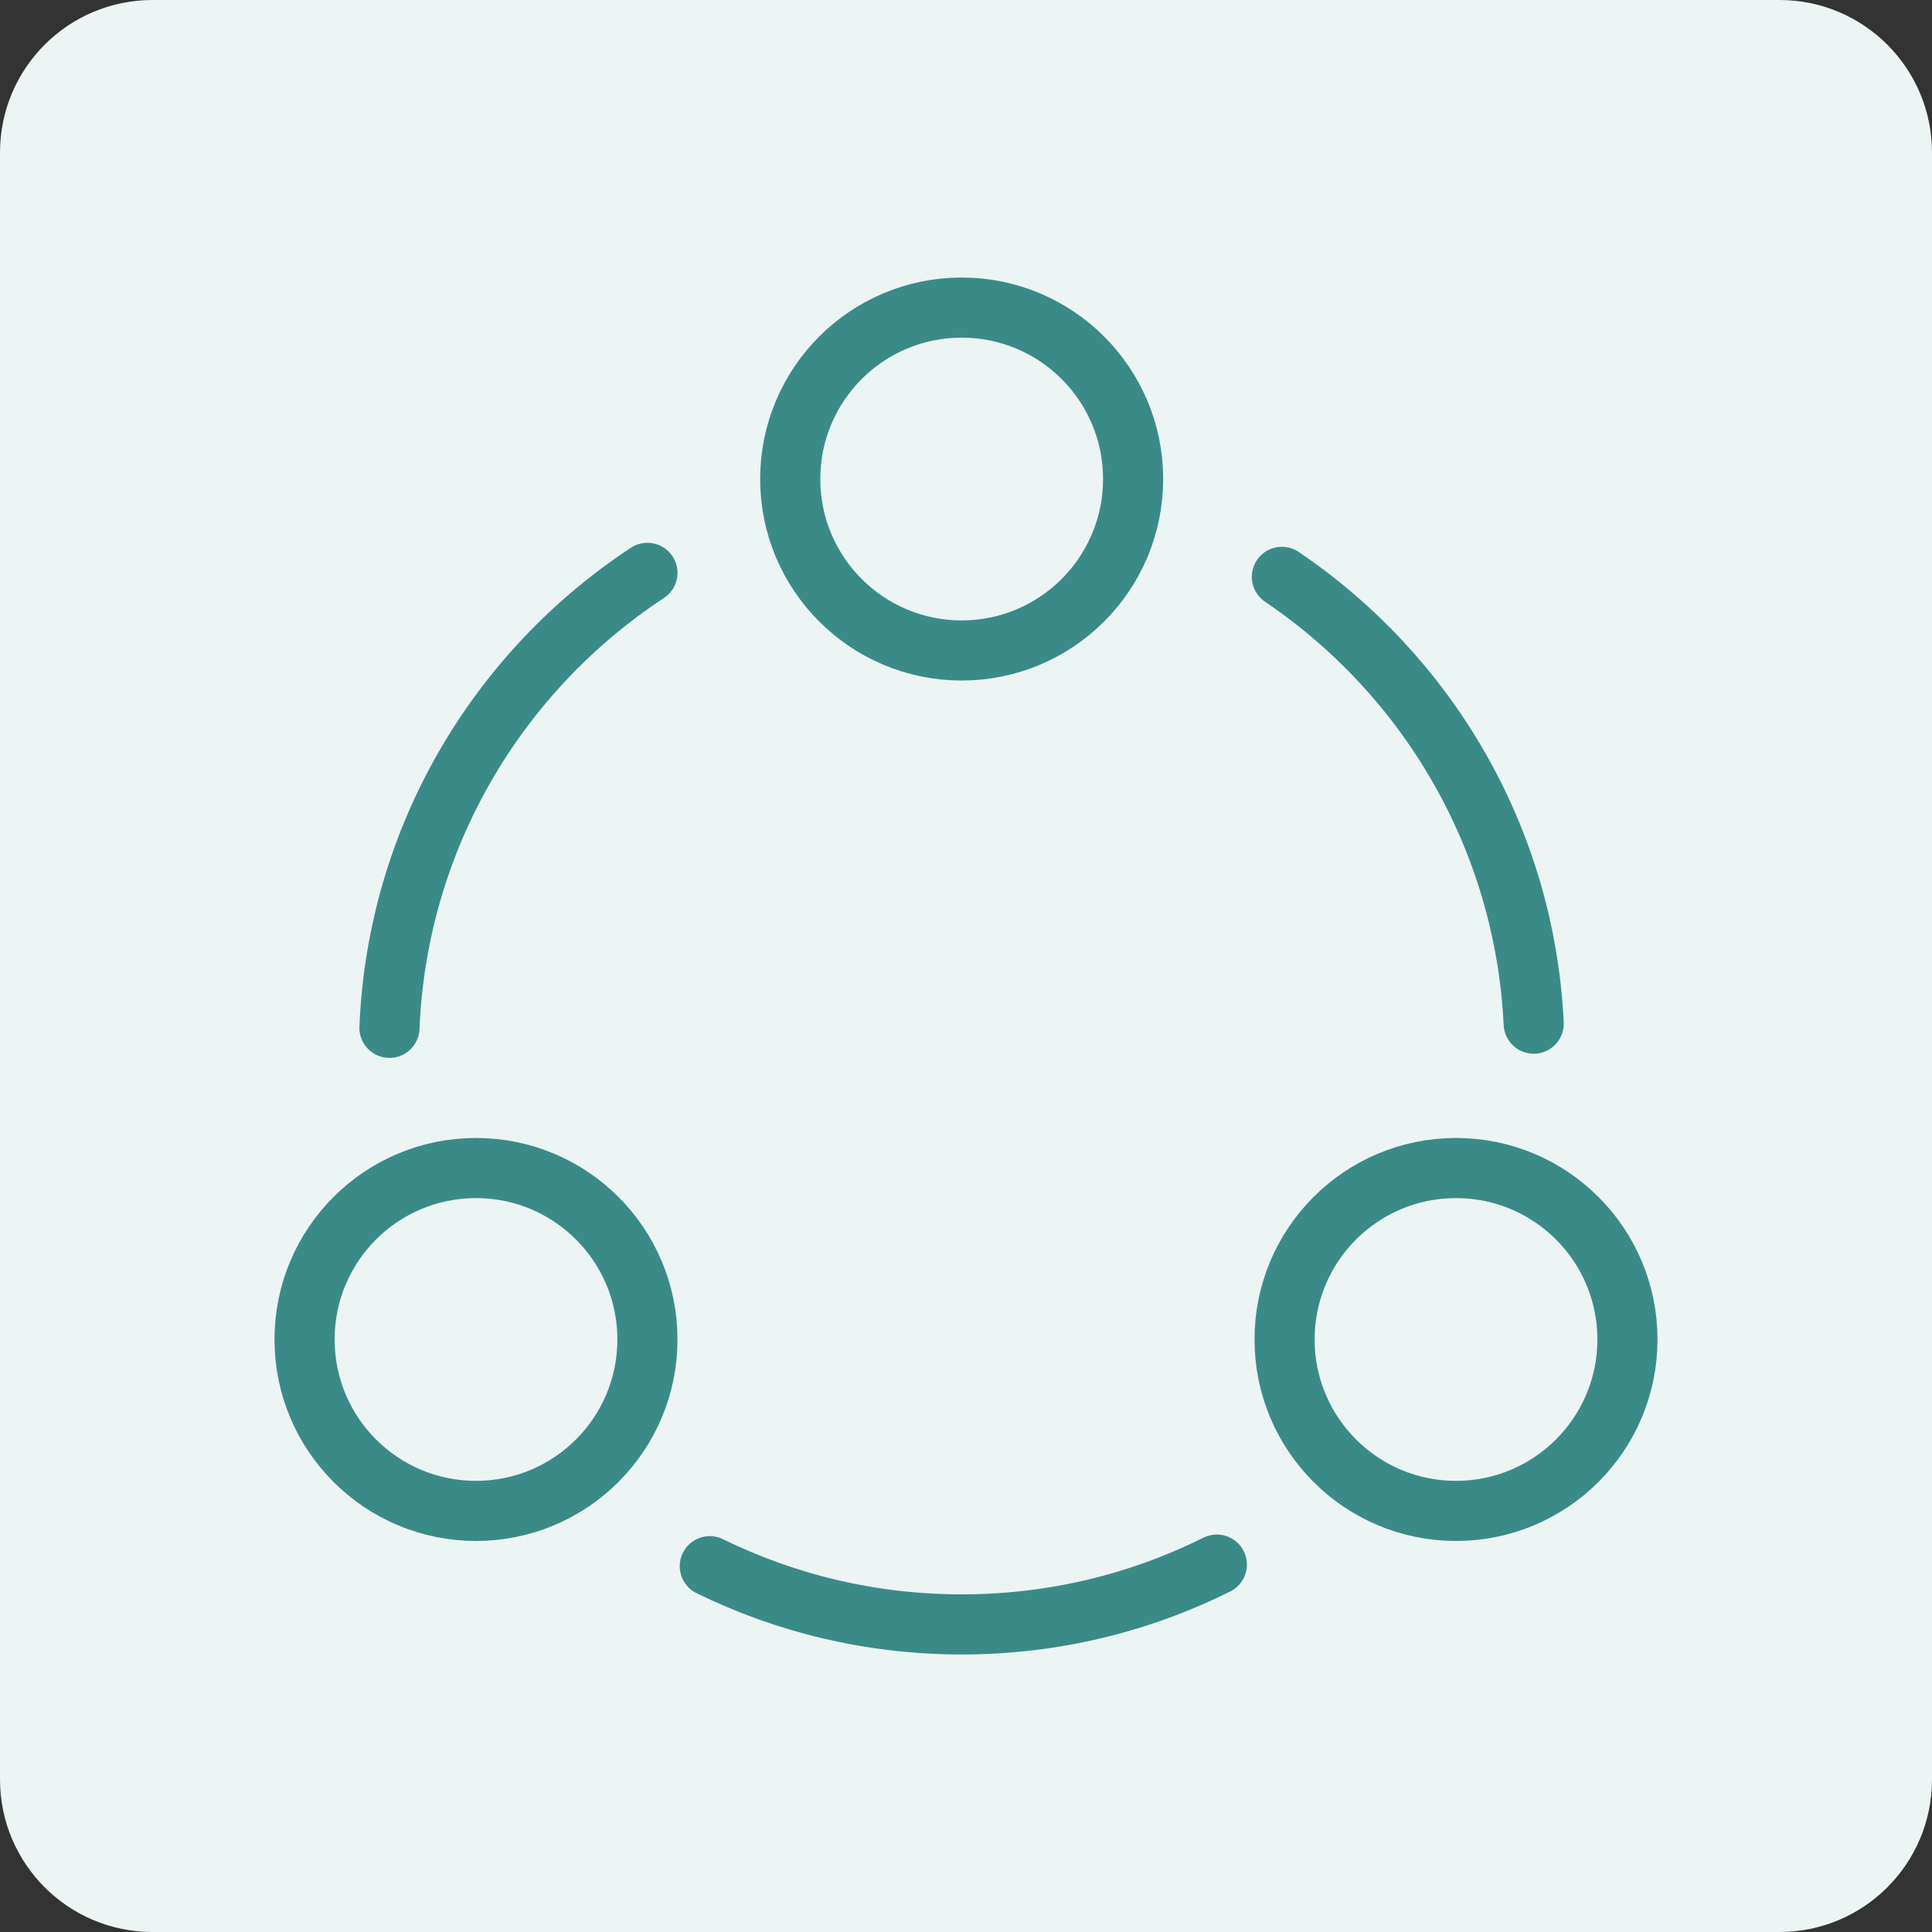
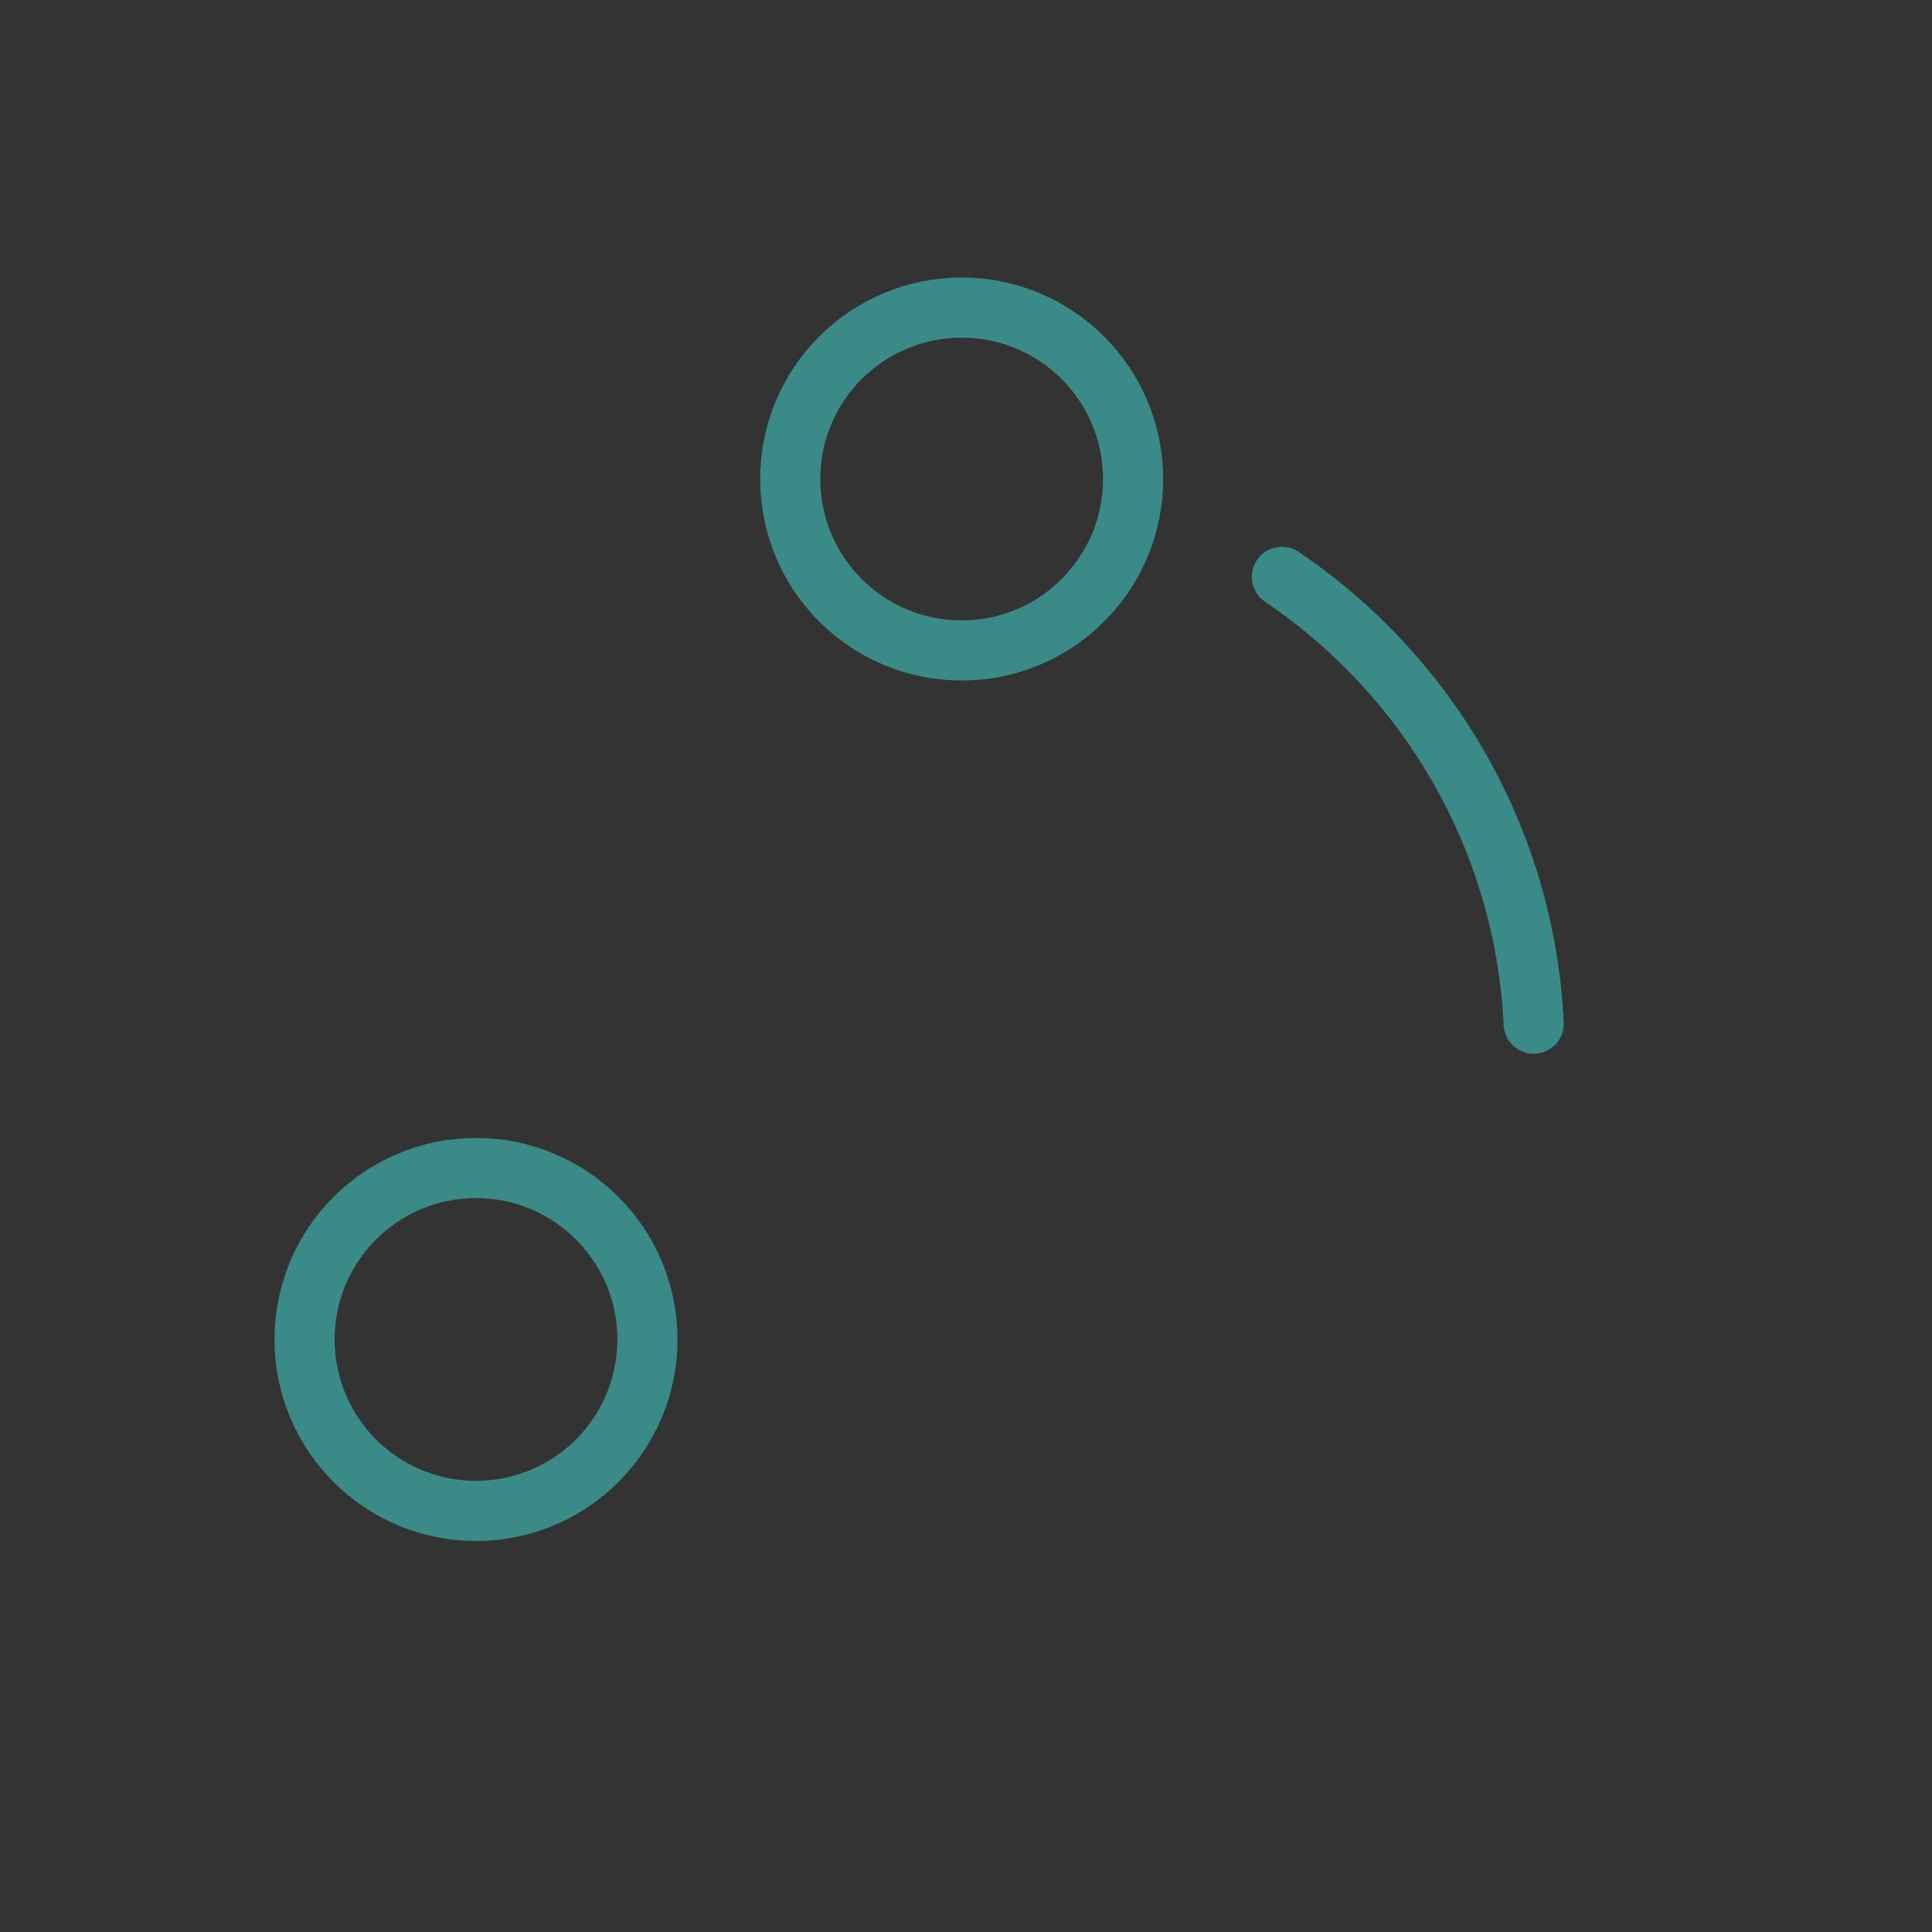
<svg xmlns="http://www.w3.org/2000/svg" version="1.1" id="Layer_1" x="0px" y="0px" viewBox="0 0 67.491 67.491" enable-background="new 0 0 67.491 67.491" xml:space="preserve">
  <rect x="0" y="0" width="67.491" height="67.491" fill="#333333" stroke="none" />
  <g>
-     <path fill="#ECF4F4" d="M62.163,67.491H5.328C2.386,67.491,0,65.106,0,62.163V5.328C0,2.386,2.386,0,5.328,0h56.835   c2.943,0,5.328,2.386,5.328,5.328v56.835C67.491,65.106,65.106,67.491,62.163,67.491z" />
    <g>
-       <path fill="none" stroke="#3A8B88" stroke-width="2.1" stroke-linecap="round" stroke-linejoin="round" stroke-miterlimit="10" d="    M13.605,35.906c0.273-6.649,3.791-12.461,9.012-15.894" />
-       <path fill="none" stroke="#3A8B88" stroke-width="2.1" stroke-linecap="round" stroke-linejoin="round" stroke-miterlimit="10" d="    M42.508,54.656c-2.684,1.338-5.711,2.09-8.913,2.09c-3.158,0-6.144-0.732-8.8-2.034" />
      <path fill="none" stroke="#3A8B88" stroke-width="2.1" stroke-linecap="round" stroke-linejoin="round" stroke-miterlimit="10" d="    M44.78,20.151c5.068,3.424,8.483,9.11,8.797,15.609" />
      <circle fill="none" stroke="#3A8B88" stroke-width="2.1" stroke-linecap="round" stroke-linejoin="round" stroke-miterlimit="10" cx="33.594" cy="16.734" r="5.989" />
      <circle fill="none" stroke="#3A8B88" stroke-width="2.1" stroke-linecap="round" stroke-linejoin="round" stroke-miterlimit="10" cx="16.628" cy="46.792" r="5.989" />
-       <circle fill="none" stroke="#3A8B88" stroke-width="2.1" stroke-linecap="round" stroke-linejoin="round" stroke-miterlimit="10" cx="50.863" cy="46.792" r="5.989" />
    </g>
  </g>
</svg>